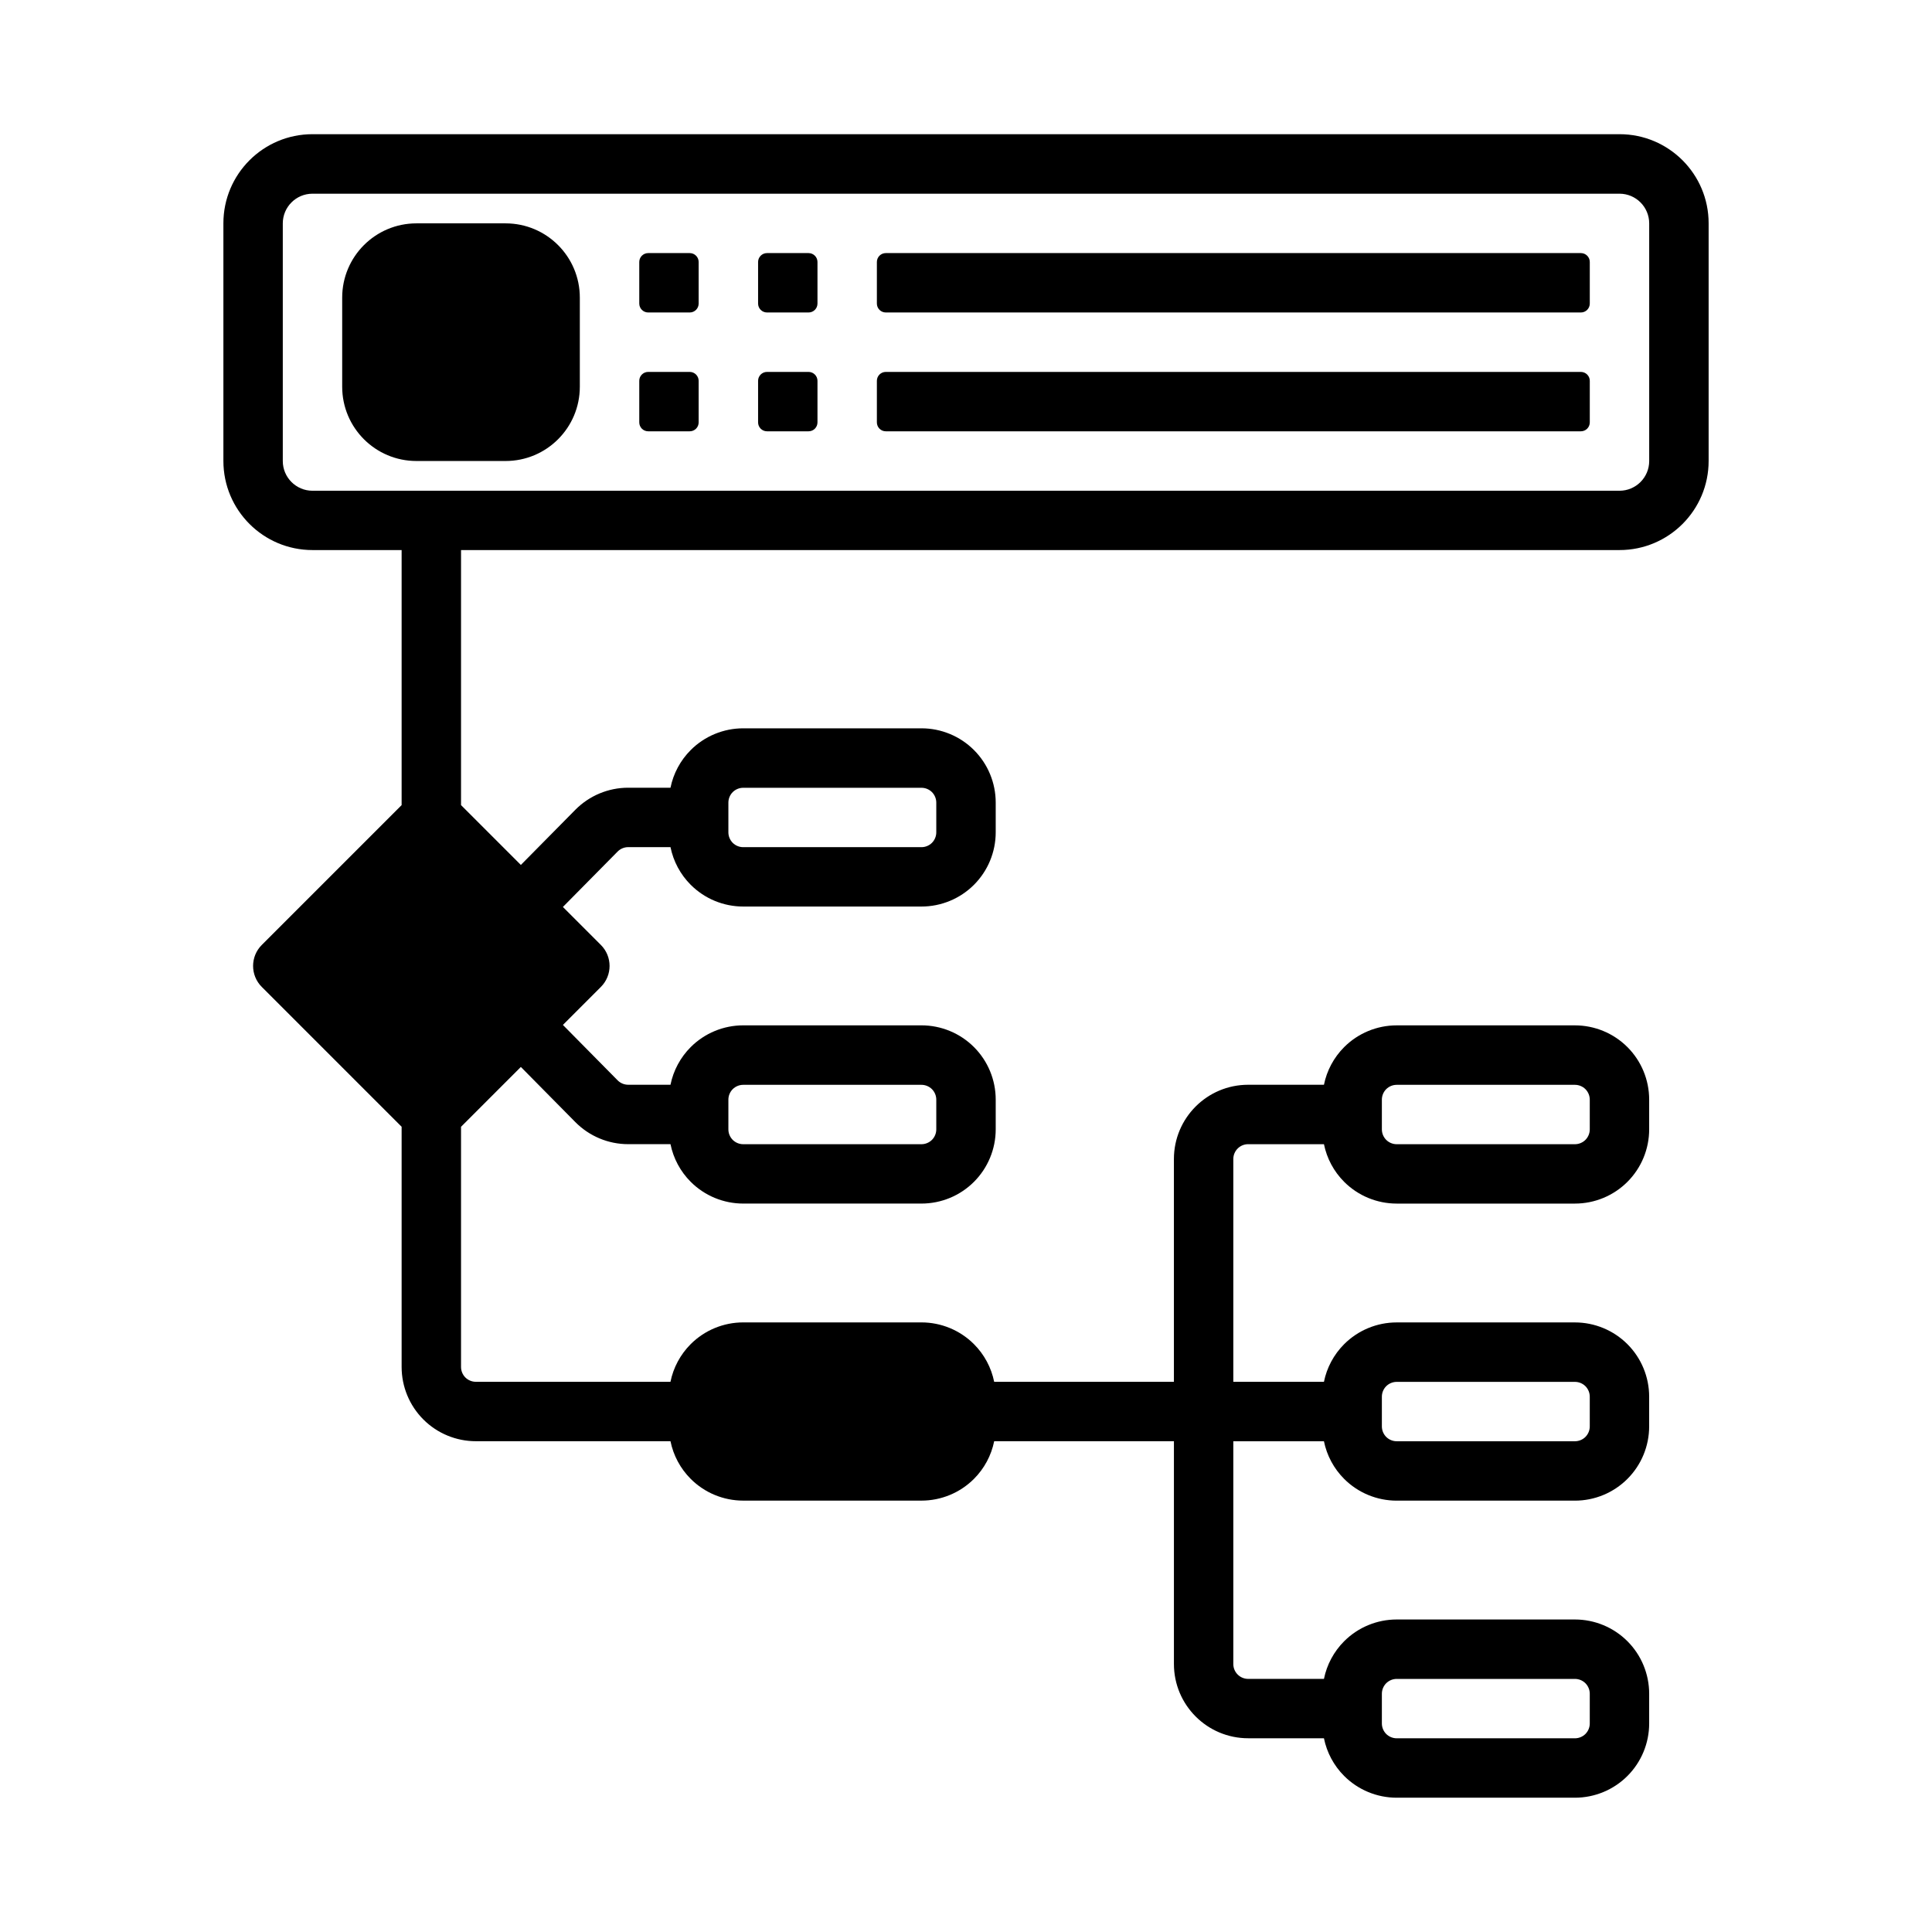
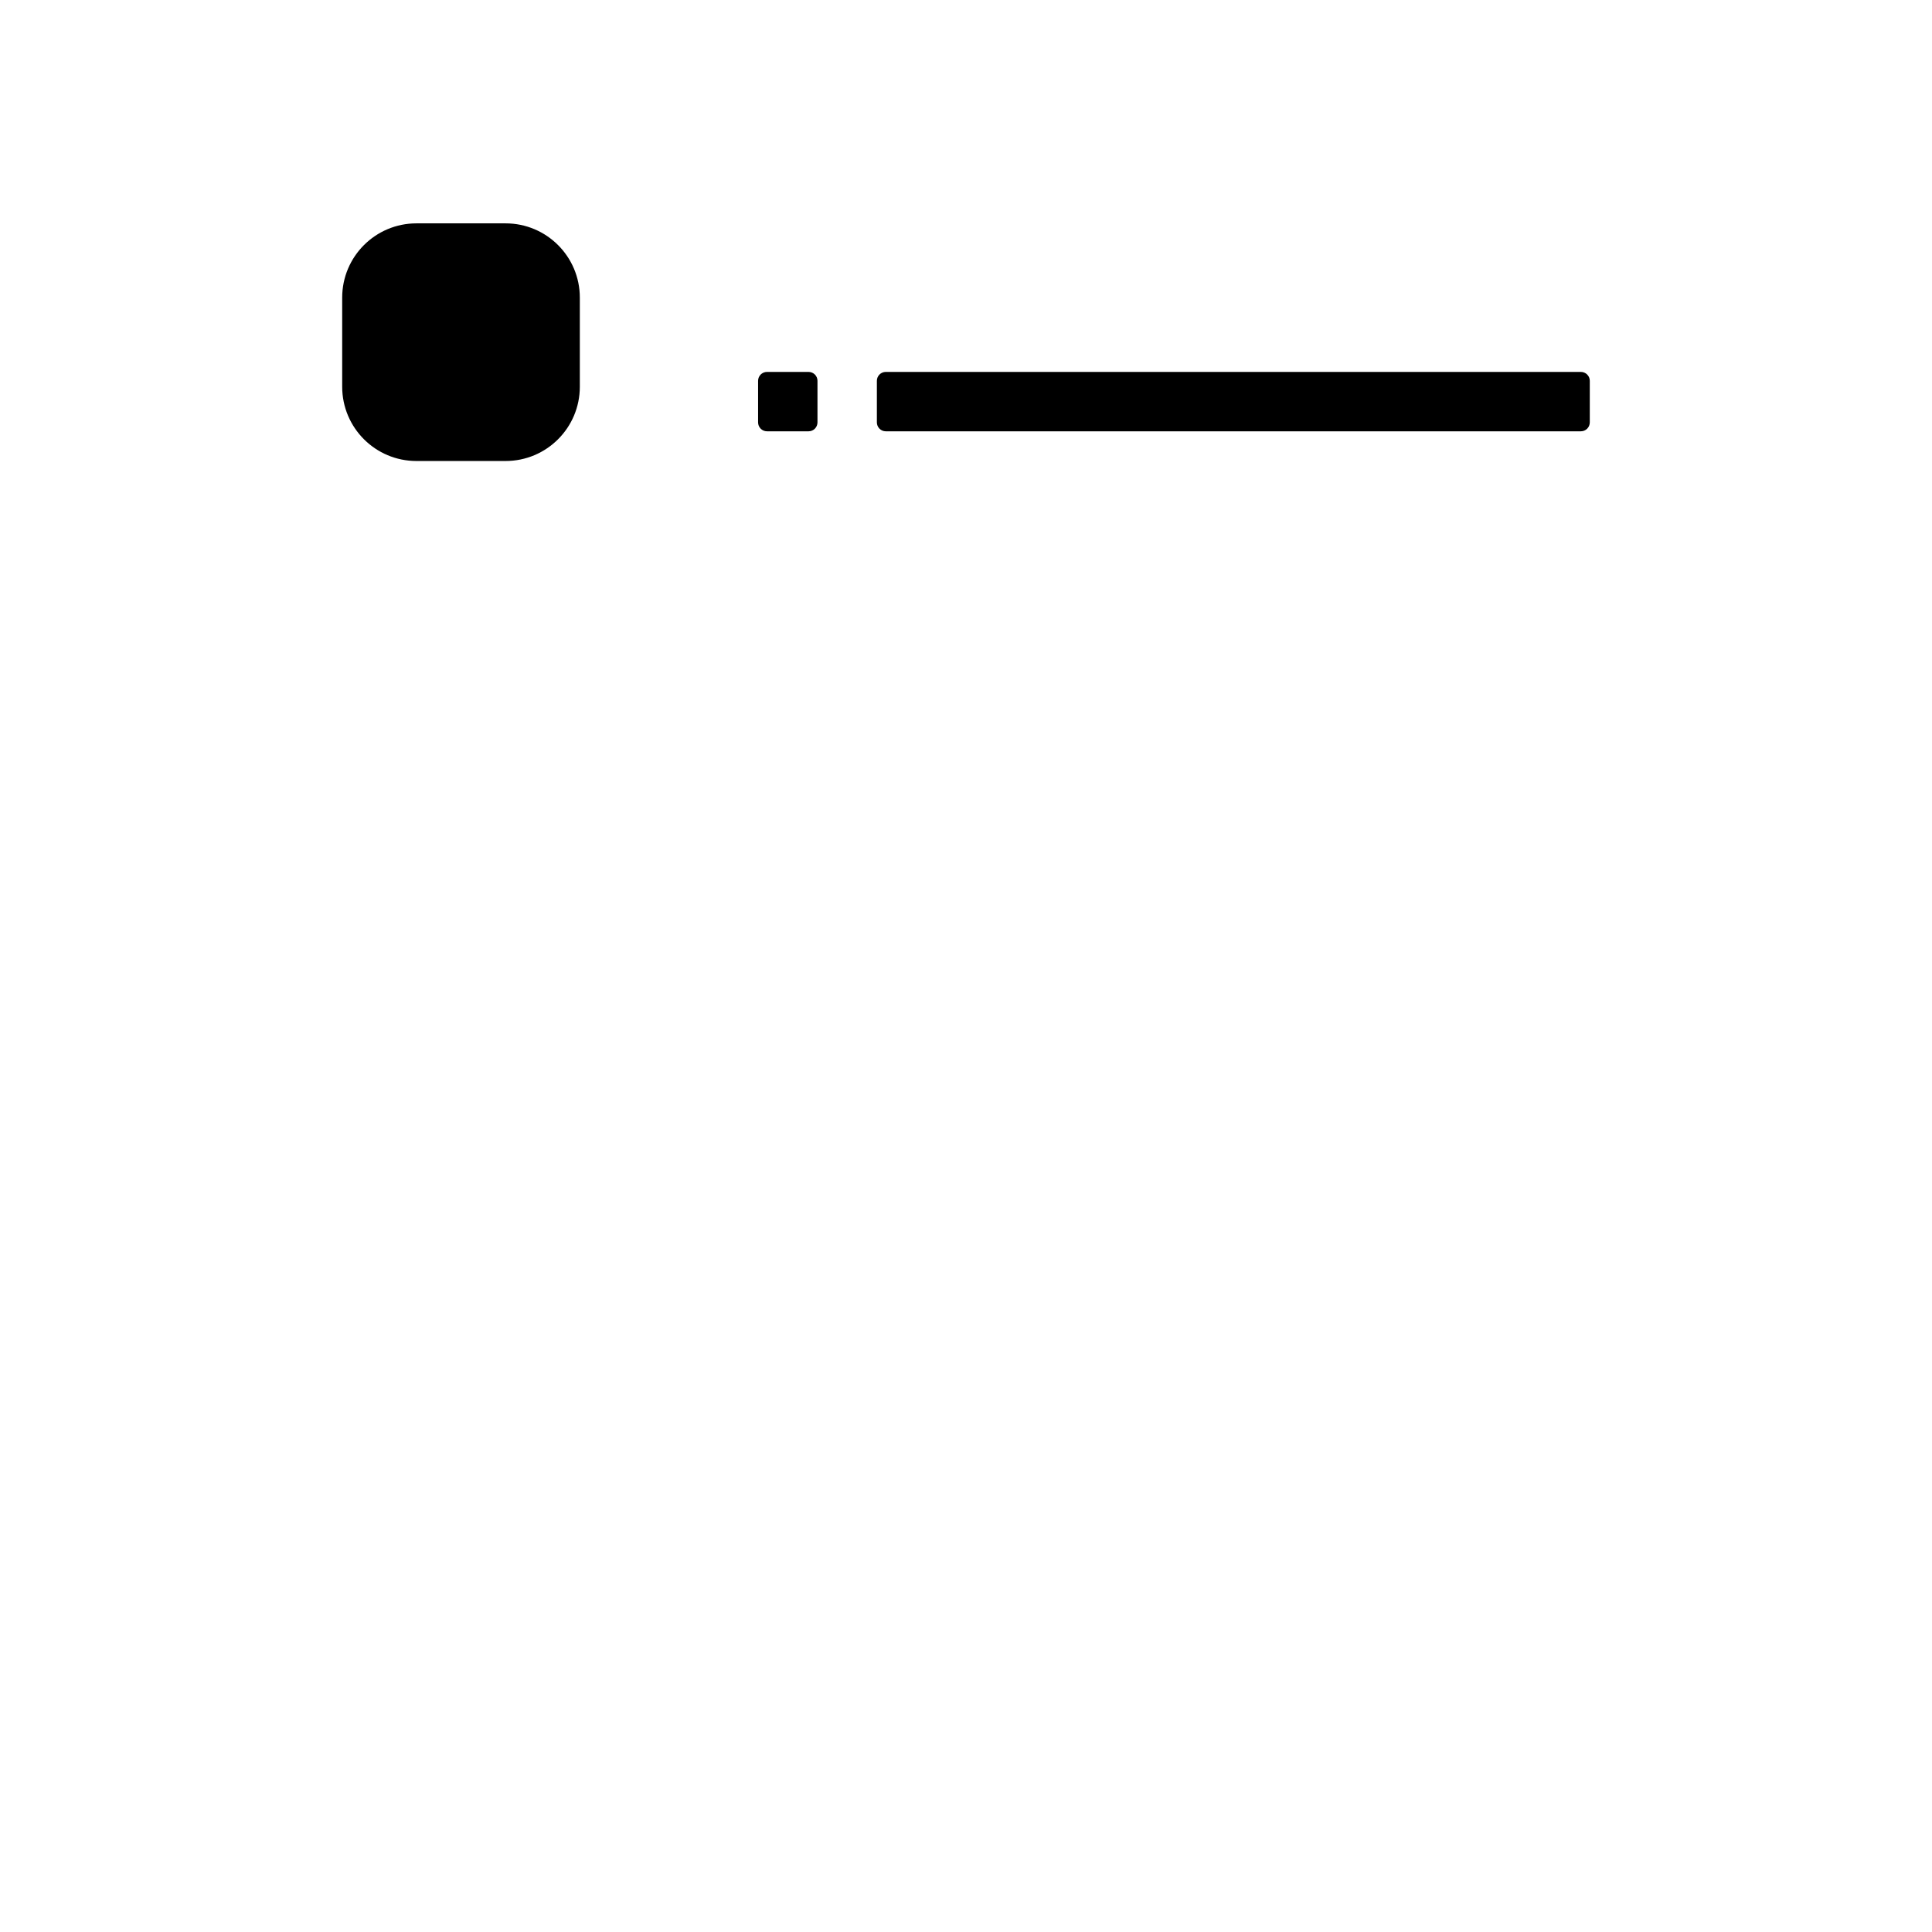
<svg xmlns="http://www.w3.org/2000/svg" fill="#000000" width="800px" height="800px" version="1.1" viewBox="144 144 512 512">
  <g fill-rule="evenodd">
    <path d="m297.66 246.49v-23.617c0-10.871-8.809-19.68-19.68-19.68h-23.617c-10.871 0-19.68 8.809-19.68 19.68v23.617c0 10.871 8.809 19.68 19.68 19.68h23.617c10.871 0 19.68-8.809 19.68-19.68z" />
-     <path d="m329.15 213.43c0-0.629-0.25-1.227-0.691-1.668-0.441-0.441-1.039-0.691-1.668-0.691h-11.02c-0.629 0-1.227 0.25-1.668 0.691-0.441 0.441-0.691 1.039-0.691 1.668v11.02c0 0.629 0.25 1.227 0.691 1.668 0.441 0.441 1.039 0.691 1.668 0.691h11.02c0.629 0 1.227-0.25 1.668-0.691 0.441-0.441 0.691-1.039 0.691-1.668z" />
-     <path d="m360.64 213.43c0-0.629-0.25-1.227-0.691-1.668-0.441-0.441-1.039-0.691-1.668-0.691h-11.02c-0.629 0-1.227 0.25-1.668 0.691-0.441 0.441-0.691 1.039-0.691 1.668v11.02c0 0.629 0.25 1.227 0.691 1.668 0.441 0.441 1.039 0.691 1.668 0.691h11.02c0.629 0 1.227-0.25 1.668-0.691 0.441-0.441 0.691-1.039 0.691-1.668z" />
-     <path d="m565.31 213.43c0-0.629-0.25-1.227-0.691-1.668-0.441-0.441-1.039-0.691-1.668-0.691h-184.21c-0.629 0-1.227 0.25-1.668 0.691-0.441 0.441-0.691 1.039-0.691 1.668v11.02c0 0.629 0.25 1.227 0.691 1.668 0.441 0.441 1.039 0.691 1.668 0.691h184.21c0.629 0 1.227-0.25 1.668-0.691 0.441-0.441 0.691-1.039 0.691-1.668v-11.02z" />
-     <path d="m329.15 244.92c0-0.629-0.25-1.227-0.691-1.668-0.441-0.441-1.039-0.691-1.668-0.691h-11.02c-0.629 0-1.227 0.25-1.668 0.691-0.441 0.441-0.691 1.039-0.691 1.668v11.02c0 0.629 0.25 1.227 0.691 1.668 0.441 0.441 1.039 0.691 1.668 0.691h11.02c0.629 0 1.227-0.25 1.668-0.691 0.441-0.441 0.691-1.039 0.691-1.668z" />
    <path d="m360.64 244.92c0-0.629-0.25-1.227-0.691-1.668-0.441-0.441-1.039-0.691-1.668-0.691h-11.02c-0.629 0-1.227 0.25-1.668 0.691s-0.691 1.039-0.691 1.668v11.02c0 0.629 0.25 1.227 0.691 1.668 0.441 0.441 1.039 0.691 1.668 0.691h11.02c0.629 0 1.227-0.25 1.668-0.691 0.441-0.441 0.691-1.039 0.691-1.668z" />
    <path d="m565.31 244.92c0-0.629-0.25-1.227-0.691-1.668s-1.039-0.691-1.668-0.691h-184.21c-0.629 0-1.227 0.25-1.668 0.691s-0.691 1.039-0.691 1.668v11.02c0 0.629 0.25 1.227 0.691 1.668 0.441 0.441 1.039 0.691 1.668 0.691h184.21c0.629 0 1.227-0.25 1.668-0.691 0.441-0.441 0.691-1.039 0.691-1.668v-11.02z" />
-     <path d="m494.86 604.67c0.762 3.754 2.613 7.234 5.359 9.98 3.691 3.691 8.699 5.762 13.918 5.762h47.23c5.219 0 10.227-2.07 13.918-5.762 3.691-3.691 5.762-8.699 5.762-13.918v-7.871c0-5.219-2.07-10.227-5.762-13.918-3.691-3.691-8.699-5.762-13.918-5.762h-47.23c-5.219 0-10.227 2.07-13.918 5.762-2.746 2.746-4.598 6.227-5.359 9.98h-20.082c-2.172 0-3.938-1.762-3.938-3.938v-59.039h24.016c0.762 3.754 2.613 7.234 5.359 9.98 3.691 3.691 8.699 5.762 13.918 5.762h47.23c5.219 0 10.227-2.07 13.918-5.762 3.691-3.691 5.762-8.699 5.762-13.918v-7.871c0-5.219-2.07-10.227-5.762-13.918s-8.699-5.762-13.918-5.762h-47.23c-5.219 0-10.227 2.07-13.918 5.762-2.746 2.746-4.598 6.227-5.359 9.98h-24.016v-59.039c0-2.172 1.762-3.938 3.938-3.938h20.082c0.762 3.754 2.613 7.234 5.359 9.98 3.691 3.691 8.699 5.762 13.918 5.762h47.23c5.219 0 10.227-2.07 13.918-5.762 3.691-3.691 5.762-8.699 5.762-13.918v-7.871c0-5.219-2.07-10.227-5.762-13.918-3.691-3.691-8.699-5.762-13.918-5.762h-47.23c-5.219 0-10.227 2.07-13.918 5.762-2.746 2.746-4.598 6.227-5.359 9.98h-20.082c-10.871 0-19.68 8.809-19.68 19.68v59.039h-47.633c-0.762-3.754-2.613-7.234-5.359-9.98-3.691-3.691-8.699-5.762-13.918-5.762h-47.23c-5.219 0-10.227 2.07-13.918 5.762-2.746 2.746-4.598 6.227-5.359 9.98h-51.57c-1.047 0-2.047-0.418-2.785-1.148-0.73-0.738-1.148-1.738-1.148-2.785v-63.652l15.855-15.855 14.438 14.617c3.699 3.738 8.738 5.848 14.004 5.848h11.211c0.762 3.754 2.613 7.234 5.359 9.98 3.691 3.691 8.699 5.762 13.918 5.762h47.23c5.219 0 10.227-2.07 13.918-5.762 3.691-3.691 5.762-8.699 5.762-13.918v-7.871c0-5.219-2.07-10.227-5.762-13.918-3.691-3.691-8.699-5.762-13.918-5.762h-47.23c-5.219 0-10.227 2.07-13.918 5.762-2.746 2.746-4.598 6.227-5.359 9.98h-11.211c-1.055 0-2.062-0.426-2.801-1.172l-14.5-14.68 10.059-10.066c3.078-3.07 3.078-8.062 0-11.133l-10.059-10.066 14.5-14.68c0.738-0.746 1.746-1.172 2.801-1.172h11.211c0.762 3.754 2.613 7.234 5.359 9.98 3.691 3.691 8.699 5.762 13.918 5.762h47.23c5.219 0 10.227-2.07 13.918-5.762 3.691-3.691 5.762-8.699 5.762-13.918v-7.871c0-5.219-2.07-10.227-5.762-13.918-3.691-3.691-8.699-5.762-13.918-5.762h-47.23c-5.219 0-10.227 2.07-13.918 5.762-2.746 2.746-4.598 6.227-5.359 9.98h-11.211c-5.266 0-10.305 2.109-14.004 5.848l-14.438 14.617-15.855-15.855v-67.59h307.01c13.043 0 23.617-10.57 23.617-23.617v-62.977c0-13.043-10.57-23.617-23.617-23.617h-346.37c-13.043 0-23.617 10.57-23.617 23.617v62.977c0 13.043 10.57 23.617 23.617 23.617h23.617v67.59l-37.055 37.055c-3.078 3.07-3.078 8.062 0 11.133l37.055 37.055v63.652c0 5.219 2.07 10.227 5.762 13.918 3.691 3.691 8.699 5.762 13.918 5.762h51.57c0.762 3.754 2.613 7.234 5.359 9.98 3.691 3.691 8.699 5.762 13.918 5.762h47.23c5.219 0 10.227-2.07 13.918-5.762 2.746-2.746 4.598-6.227 5.359-9.98h47.633v59.039c0 10.871 8.809 19.68 19.68 19.68h20.082zm70.445-11.809v7.871c0 1.047-0.418 2.047-1.148 2.785-0.738 0.73-1.738 1.148-2.785 1.148h-47.23c-1.047 0-2.047-0.418-2.785-1.148-0.73-0.738-1.148-1.738-1.148-2.785v-7.871c0-1.047 0.418-2.047 1.148-2.785 0.738-0.73 1.738-1.148 2.785-1.148h47.23c1.047 0 2.047 0.418 2.785 1.148 0.73 0.738 1.148 1.738 1.148 2.785zm0-78.719v7.871c0 1.047-0.418 2.047-1.148 2.785-0.738 0.73-1.738 1.148-2.785 1.148h-47.23c-1.047 0-2.047-0.418-2.785-1.148-0.73-0.738-1.148-1.738-1.148-2.785v-7.871c0-1.047 0.418-2.047 1.148-2.785 0.738-0.73 1.738-1.148 2.785-1.148h47.23c1.047 0 2.047 0.418 2.785 1.148 0.73 0.738 1.148 1.738 1.148 2.785zm0-78.719v7.871c0 1.047-0.418 2.047-1.148 2.785-0.738 0.73-1.738 1.148-2.785 1.148h-47.23c-1.047 0-2.047-0.418-2.785-1.148-0.73-0.738-1.148-1.738-1.148-2.785v-7.871c0-1.047 0.418-2.047 1.148-2.785 0.738-0.73 1.738-1.148 2.785-1.148h47.23c1.047 0 2.047 0.418 2.785 1.148 0.73 0.738 1.148 1.738 1.148 2.785zm-173.18 0v7.871c0 1.047-0.418 2.047-1.148 2.785-0.738 0.73-1.738 1.148-2.785 1.148h-47.23c-1.047 0-2.047-0.418-2.785-1.148-0.73-0.738-1.148-1.738-1.148-2.785v-7.871c0-1.047 0.418-2.047 1.148-2.785 0.738-0.73 1.738-1.148 2.785-1.148h47.23c1.047 0 2.047 0.418 2.785 1.148 0.73 0.738 1.148 1.738 1.148 2.785zm0-78.719v7.871c0 1.047-0.418 2.047-1.148 2.785-0.738 0.73-1.738 1.148-2.785 1.148h-47.23c-1.047 0-2.047-0.418-2.785-1.148-0.73-0.738-1.148-1.738-1.148-2.785v-7.871c0-1.047 0.418-2.047 1.148-2.785 0.738-0.73 1.738-1.148 2.785-1.148h47.23c1.047 0 2.047 0.418 2.785 1.148 0.73 0.738 1.148 1.738 1.148 2.785zm188.93-153.5v62.977c0 4.344-3.527 7.871-7.871 7.871h-346.37c-4.344 0-7.871-3.527-7.871-7.871v-62.977c0-4.344 3.527-7.871 7.871-7.871h346.37c4.344 0 7.871 3.527 7.871 7.871z" />
  </g>
</svg>